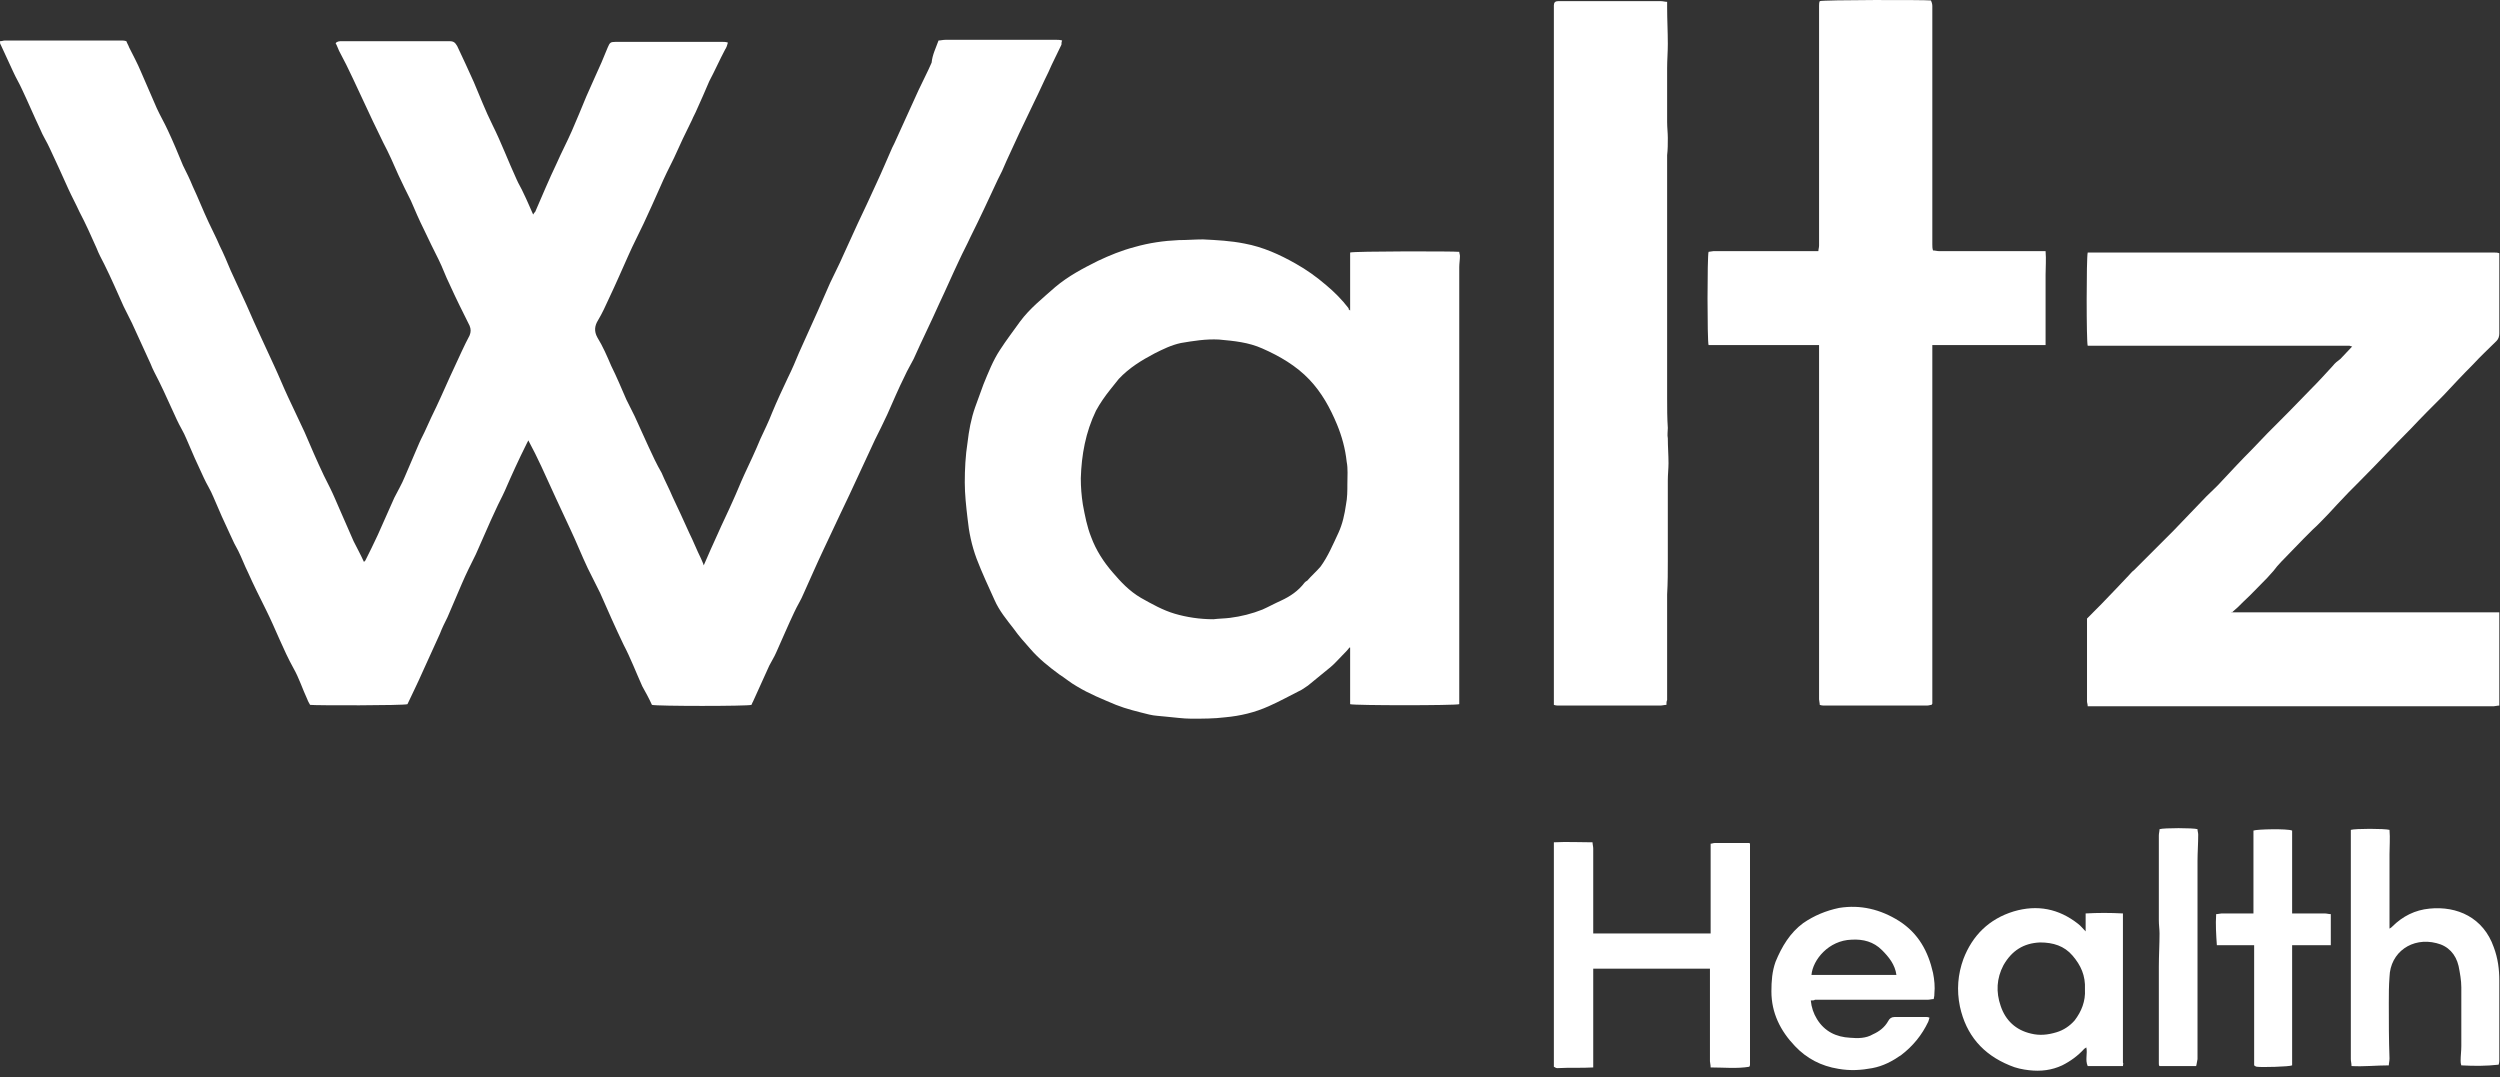
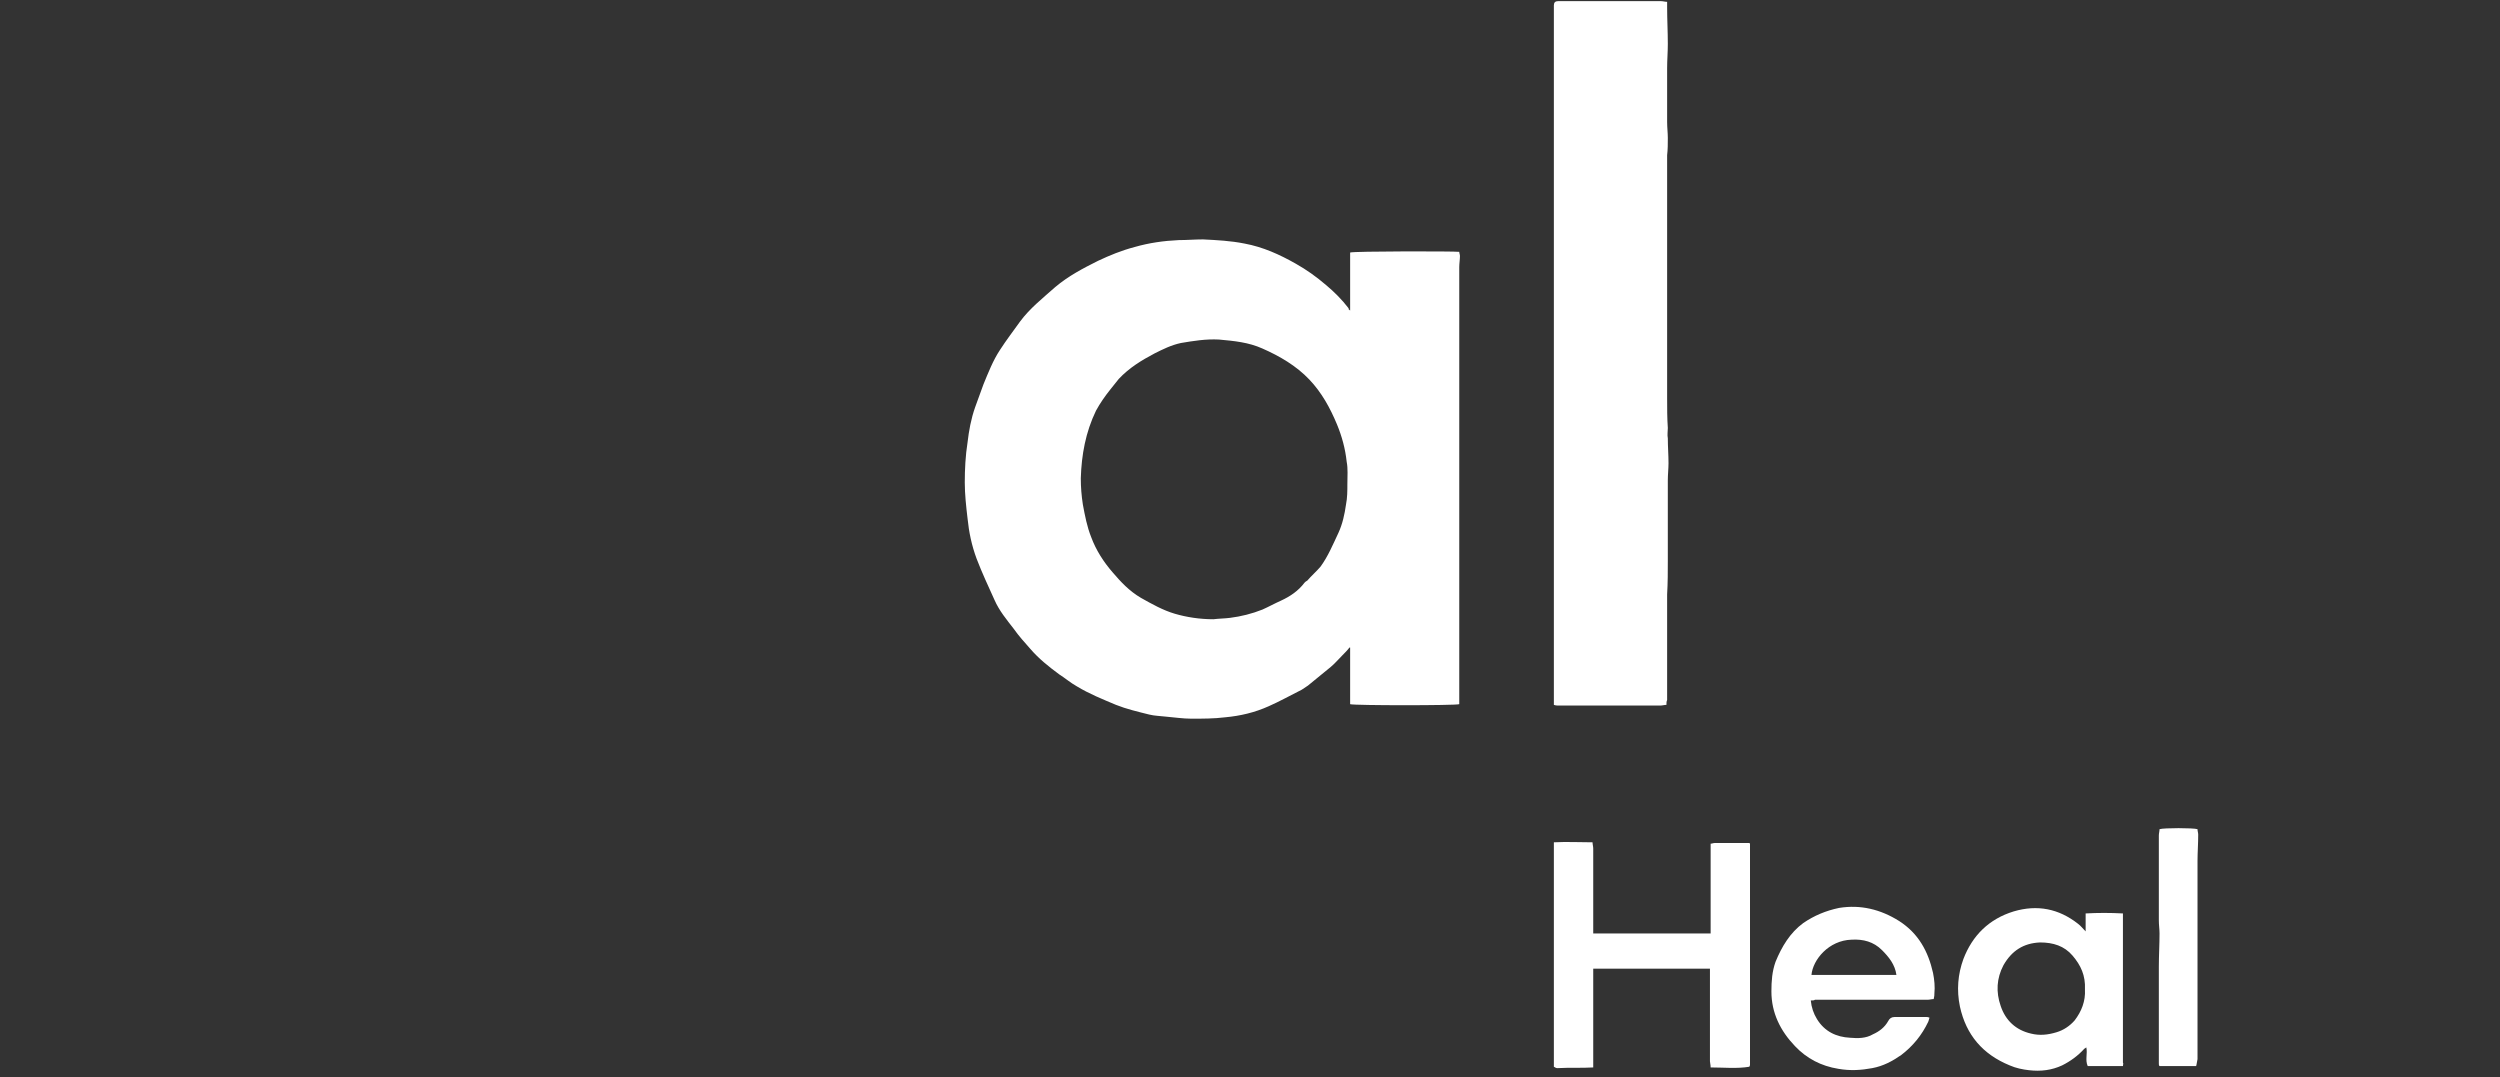
<svg xmlns="http://www.w3.org/2000/svg" width="362" height="156" viewBox="0 0 362 156" fill="none">
  <rect x="0" y="0" width="362" height="156" fill="#333333" stroke="none" />
-   <path d="M135.9 5.866C136.2 5.866 136.5 5.766 136.9 5.766C139.7 5.766 142.5 5.766 145.3 5.766C147.9 5.766 150.4 5.766 153 5.766C153.2 5.766 153.5 5.766 153.8 5.866C153.7 6.066 153.7 6.266 153.7 6.466C153.1 7.766 152.4 9.066 151.8 10.466C151.1 11.866 150.5 13.266 149.8 14.666C149.1 16.166 148.3 17.766 147.6 19.266C146.8 21.066 145.9 22.866 145.1 24.766C144.9 25.166 144.7 25.566 144.5 25.966C143.2 28.766 141.9 31.566 140.5 34.366C140 35.466 139.4 36.566 138.9 37.666C137.9 39.766 137 41.866 136 43.966C134.8 46.666 133.5 49.266 132.3 51.966C131.9 52.766 131.4 53.566 131 54.466C130.1 56.266 129.3 58.166 128.5 59.966C127.9 61.266 127.3 62.466 126.7 63.666C125 67.266 123.4 70.866 121.7 74.366C120.9 76.066 120.1 77.766 119.3 79.466C118.3 81.566 117.4 83.666 116.4 85.866C116 86.866 115.4 87.766 115 88.666C114.1 90.566 113.3 92.466 112.4 94.466C112.1 95.166 111.7 95.766 111.4 96.366C110.6 98.166 109.8 99.866 109 101.666C108.9 101.766 108.9 101.966 108.8 102.066C108.3 102.266 95.1 102.266 94.4 102.066C94 101.166 93.5 100.266 93 99.366C92.1 97.366 91.3 95.266 90.3 93.366C89.1 90.866 88 88.366 86.9 85.866C86.3 84.666 85.7 83.466 85.1 82.266C84.2 80.366 83.5 78.566 82.6 76.666C81.2 73.666 79.8 70.666 78.4 67.566C77.8 66.266 77.2 65.066 76.5 63.766C76.4 63.966 76.3 64.166 76.2 64.366C75.1 66.566 74.1 68.766 73.1 71.066C72.7 71.966 72.2 72.866 71.8 73.766C70.8 75.866 69.9 78.066 68.9 80.266C68.2 81.666 67.5 83.066 66.9 84.466C66.2 86.066 65.5 87.766 64.8 89.366C64.4 90.166 64 90.966 63.7 91.766C62.9 93.566 62 95.466 61.2 97.266C60.5 98.866 59.7 100.466 59 101.966C58.5 102.166 45.7 102.166 44.9 102.066C44.8 101.866 44.6 101.566 44.5 101.266C43.8 99.766 43.3 98.166 42.5 96.766C41 94.066 39.9 91.066 38.5 88.266C37.6 86.466 36.7 84.666 35.9 82.866C35.4 81.866 35 80.766 34.5 79.766C34.1 79.066 33.7 78.266 33.4 77.566C32.5 75.666 31.7 73.866 30.9 71.966C30.5 70.966 29.9 70.066 29.5 69.166C28.6 67.266 27.8 65.466 27 63.566C26.6 62.566 26 61.666 25.6 60.766C24.7 58.866 23.9 56.966 23 55.166C22.6 54.366 22.1 53.466 21.8 52.666C20.9 50.666 20 48.766 19.1 46.766C18.7 45.966 18.3 45.166 17.9 44.366C17 42.366 16.1 40.266 15.1 38.266C14.7 37.466 14.3 36.766 14 35.966C13.2 34.166 12.4 32.366 11.5 30.666C11 29.566 10.4 28.466 9.9 27.366C9 25.366 8.1 23.366 7.2 21.466C6.8 20.566 6.2 19.666 5.8 18.666C4.9 16.766 4.1 14.866 3.2 12.966C2.8 12.066 2.3 11.266 1.9 10.366C1.3 9.066 0.7 7.766 0.1 6.466C-1.52737e-06 6.366 0 6.166 0 5.966C0.3 5.966 0.5 5.866 0.7 5.866C6.3 5.866 12 5.866 17.6 5.866C17.8 5.866 18 5.866 18.3 5.966C18.4 6.266 18.6 6.566 18.7 6.866C19.3 8.066 19.9 9.166 20.4 10.366C21.2 12.166 21.9 13.866 22.7 15.666C23.2 16.766 23.8 17.766 24.3 18.866C25.1 20.566 25.8 22.266 26.5 23.966C27 24.966 27.5 25.966 27.9 26.966C28.7 28.666 29.4 30.466 30.2 32.166C30.7 33.266 31.3 34.366 31.8 35.566C32.4 36.766 32.9 37.966 33.4 39.166C34.2 40.866 34.9 42.466 35.7 44.166C36.4 45.766 37.1 47.366 37.9 49.066C38.5 50.366 39.1 51.666 39.7 52.966C40.4 54.466 41 55.966 41.7 57.466C42.5 59.166 43.3 60.866 44.1 62.566C45 64.666 45.9 66.766 46.9 68.866C47.2 69.466 47.5 70.066 47.8 70.666C48.3 71.666 48.7 72.666 49.1 73.566C49.8 75.166 50.5 76.766 51.2 78.366C51.7 79.366 52.2 80.266 52.7 81.366C52.8 81.266 52.9 81.166 52.9 81.166C53.5 79.966 54.1 78.766 54.7 77.466C55.5 75.666 56.3 73.866 57.1 72.066C57.6 71.066 58.2 70.066 58.6 69.066C59.3 67.466 60 65.766 60.7 64.166C61 63.466 61.4 62.766 61.7 62.066C62.2 60.966 62.7 59.866 63.2 58.866C64.1 56.966 64.9 55.066 65.8 53.166C66.5 51.666 67.2 50.066 68 48.566C68.2 48.066 68.2 47.666 68 47.166C67 45.166 66 43.166 65.1 41.166C64.5 39.966 64.1 38.766 63.5 37.566C62.8 36.166 62.1 34.766 61.4 33.266C60.7 31.866 60.1 30.466 59.5 29.066C58.9 27.866 58.3 26.666 57.7 25.366C57 23.766 56.3 22.166 55.5 20.666C55 19.666 54.5 18.566 54 17.566C53 15.466 52.1 13.466 51.1 11.366C50.5 10.066 49.8 8.666 49.1 7.366C48.9 6.966 48.8 6.566 48.6 6.266C48.8 5.966 49.2 5.966 49.4 5.966C52.4 5.966 55.4 5.966 58.5 5.966C60.7 5.966 62.9 5.966 65.1 5.966C65.7 5.966 65.9 6.166 66.2 6.666C67 8.366 67.8 10.066 68.6 11.866C69.5 13.966 70.3 16.066 71.3 18.066C72.6 20.666 73.6 23.366 74.8 25.966C75.1 26.666 75.5 27.266 75.8 27.966C76.3 28.966 76.7 29.966 77.2 31.066C77.3 30.866 77.4 30.766 77.5 30.666C78.5 28.366 79.5 25.966 80.6 23.666C81.3 22.066 82.1 20.566 82.8 18.966C83.5 17.366 84.2 15.666 84.9 13.966C85.3 13.066 85.7 12.166 86.1 11.266C86.8 9.766 87.4 8.366 88 6.866C88.3 6.166 88.4 6.066 89.1 6.066C94.3 6.066 99.5 6.066 104.7 6.066C104.9 6.066 105.1 6.066 105.4 6.166C105.3 6.566 105.2 6.866 105 7.166C104.2 8.666 103.5 10.266 102.7 11.766C102.1 13.166 101.5 14.566 100.9 15.866C100.7 16.366 100.4 16.866 100.2 17.366C99.3 19.166 98.4 21.066 97.6 22.866C96.9 24.266 96.2 25.666 95.6 27.066C94.8 28.866 94 30.666 93.2 32.366C92.5 33.866 91.7 35.366 91 36.966C90.1 38.966 89.2 41.066 88.2 43.166C87.7 44.266 87.2 45.366 86.6 46.366C86.1 47.166 86 47.966 86.5 48.866C87.3 50.166 87.9 51.566 88.5 52.966C89.3 54.566 90 56.266 90.7 57.866C91.1 58.666 91.5 59.466 91.9 60.266C92.6 61.766 93.2 63.166 93.9 64.666C94.5 65.966 95.1 67.266 95.8 68.466C96.3 69.666 96.9 70.766 97.4 71.966C98.2 73.666 99 75.366 99.8 77.166C100.4 78.366 100.9 79.666 101.5 80.866C101.6 81.166 101.8 81.466 101.9 81.866C102.6 80.266 103.2 78.866 103.9 77.366C104.6 75.766 105.4 74.166 106.1 72.566C106.7 71.266 107.2 69.966 107.8 68.666C108.6 66.966 109.4 65.266 110.1 63.566C110.7 62.266 111.3 61.066 111.8 59.766C112.5 58.066 113.3 56.366 114.1 54.666C114.7 53.466 115.2 52.266 115.7 51.066C116.6 49.066 117.5 47.066 118.4 45.066C119 43.666 119.6 42.366 120.2 40.966C120.8 39.666 121.5 38.366 122.1 36.966C122.8 35.466 123.5 33.866 124.2 32.366C125.1 30.466 126 28.566 126.9 26.566C127.7 24.866 128.4 23.166 129.2 21.366C129.3 21.166 129.4 20.966 129.5 20.766C130.7 18.166 131.8 15.666 133 13.066C133.6 11.766 134.3 10.466 134.9 9.066C135 7.966 135.5 6.966 135.9 5.866Z" fill="white" />
  <path d="M195.5 44.966C195.5 43.466 195.5 42.066 195.5 40.666C195.5 39.266 195.5 37.866 195.5 36.566C196 36.366 210.5 36.366 211.3 36.466C211.3 36.666 211.4 36.866 211.4 37.066C211.4 37.566 211.3 38.166 211.3 38.666C211.3 59.466 211.3 80.266 211.3 101.166C211.3 101.466 211.3 101.766 211.3 101.966C210.7 102.166 196.1 102.166 195.5 101.966C195.5 99.266 195.5 96.466 195.5 93.766H195.4C195.1 94.166 194.7 94.566 194.4 94.866C193.8 95.466 193.3 96.066 192.7 96.566C191.6 97.466 190.5 98.366 189.4 99.266C189.1 99.466 188.8 99.666 188.5 99.866C186.9 100.666 185.3 101.566 183.7 102.266C181.7 103.166 179.6 103.666 177.4 103.866C175.8 104.066 174.1 104.066 172.5 104.066C171.3 104.066 170 103.866 168.8 103.766C168 103.666 167.2 103.666 166.4 103.466C164.8 103.066 163.1 102.666 161.6 102.066C159.7 101.266 157.7 100.466 155.9 99.366C155 98.866 154.2 98.166 153.4 97.666C151.9 96.566 150.4 95.366 149.2 93.966C148.4 93.066 147.5 92.066 146.8 91.066C145.8 89.766 144.7 88.466 144 86.866C143.1 84.866 142.2 82.966 141.4 80.866C140.7 78.966 140.3 77.066 140.1 75.066C139.9 73.366 139.7 71.566 139.7 69.866C139.7 67.966 139.8 65.966 140.1 64.066C140.3 62.366 140.6 60.666 141.2 58.966C141.6 57.866 142 56.766 142.4 55.666C143.1 53.966 143.8 52.166 144.8 50.666C145.7 49.266 146.7 47.966 147.7 46.566C149.1 44.666 151 43.166 152.8 41.566C154.7 39.966 156.8 38.866 159 37.766C160.7 36.966 162.4 36.266 164.3 35.766C166.4 35.166 168.5 34.866 170.7 34.766C171.9 34.766 173 34.666 174.2 34.666C176.2 34.766 178.2 34.866 180.2 35.266C182.9 35.766 185.3 36.866 187.6 38.166C189.2 39.066 190.6 40.066 192 41.266C193.2 42.266 194.3 43.366 195.3 44.666C195.2 44.766 195.3 44.766 195.5 44.966ZM175.7 89.666C176.5 89.566 177.3 89.566 178.1 89.466C179.7 89.266 181.3 88.866 182.8 88.266C183.7 87.866 184.6 87.366 185.5 86.966C186.8 86.366 188 85.566 188.9 84.366C189 84.266 189.1 84.166 189.3 84.066C189.9 83.366 190.6 82.766 191.2 82.066C192.3 80.566 193 78.866 193.8 77.166C194.4 75.866 194.7 74.466 194.9 73.066C195.1 72.066 195.1 71.066 195.1 70.066C195.1 68.966 195.2 67.866 195 66.866C194.8 64.966 194.3 63.166 193.6 61.466C192.6 59.066 191.4 56.866 189.6 54.966C187.7 52.966 185.3 51.566 182.8 50.466C180.8 49.566 178.7 49.366 176.5 49.166C174.6 49.066 172.8 49.366 171 49.666C169.6 49.966 168.4 50.566 167.2 51.166C165.3 52.166 163.5 53.266 162 54.866C161.6 55.366 161.2 55.866 160.8 56.366C160 57.366 159.3 58.366 158.7 59.466C157.2 62.566 156.6 65.866 156.5 69.266C156.5 70.566 156.6 71.766 156.8 73.066C157.1 74.666 157.4 76.266 158 77.766C158.7 79.666 159.8 81.366 161.1 82.866C162.3 84.266 163.5 85.566 165.2 86.566C166.8 87.466 168.4 88.366 170.1 88.866C171.8 89.366 173.7 89.666 175.7 89.666Z" fill="white" />
-   <path d="M323.1 88.666C327.4 88.666 331.7 88.666 336 88.666C340.3 88.666 344.6 88.666 349 88.666C353.3 88.666 357.6 88.666 361.9 88.666C361.9 93.266 361.9 97.666 361.9 102.166C361.6 102.166 361.3 102.266 361.1 102.266C357.6 102.266 354.1 102.266 350.7 102.266C334.9 102.266 319.1 102.266 303.3 102.266C303 102.266 302.6 102.266 302.3 102.266C302.3 101.966 302.2 101.766 302.2 101.566C302.2 97.766 302.2 93.866 302.2 90.066C302.2 89.966 302.2 89.766 302.2 89.566C303.6 88.166 305 86.766 306.4 85.266C307 84.666 307.6 83.966 308.2 83.366C308.5 83.066 308.7 82.766 309 82.566C310.1 81.466 311.2 80.366 312.3 79.266C313.1 78.466 313.9 77.666 314.7 76.866C316.3 75.166 317.9 73.566 319.5 71.866C320.3 71.066 321.1 70.366 321.8 69.566C323.2 68.066 324.6 66.566 326 65.166C326.8 64.366 327.5 63.566 328.3 62.766C330.4 60.666 332.5 58.566 334.6 56.366C335.7 55.266 336.7 54.166 337.8 52.966C338.1 52.566 338.5 52.266 338.9 51.966C339.5 51.366 340 50.766 340.6 50.166C340.4 50.166 340.3 50.066 340.2 50.066C340 50.066 339.8 50.066 339.6 50.066C327.4 50.066 315.3 50.066 303.1 50.066C302.8 50.066 302.5 50.066 302.3 50.066C302.1 49.566 302.1 37.266 302.3 36.566C302.6 36.566 302.9 36.566 303.2 36.566C316 36.566 328.9 36.566 341.7 36.566C348.2 36.566 354.7 36.566 361.1 36.566C361.4 36.566 361.6 36.566 361.9 36.666C361.9 37.066 361.9 37.466 361.9 37.766C361.9 41.266 361.9 44.766 361.9 48.266C361.9 48.666 361.8 49.066 361.5 49.366C360.4 50.466 359.2 51.566 358.1 52.766C356.6 54.266 355.2 55.766 353.8 57.266C352.2 58.866 350.6 60.466 349.1 62.066C346.6 64.566 344.2 67.166 341.7 69.666C340.6 70.766 339.5 71.866 338.4 73.066C338 73.466 337.6 73.966 337.2 74.366C336.4 75.166 335.7 75.966 334.9 76.666C334.5 77.066 334 77.566 333.6 77.966C332.5 79.066 331.4 80.266 330.3 81.366C329.9 81.766 329.5 82.266 329.2 82.666C328.9 82.966 328.6 83.366 328.3 83.666C327.1 84.866 326 86.066 324.8 87.166C324.6 87.366 324.3 87.666 324.1 87.866C323.8 88.166 323.5 88.366 323.2 88.666C323.1 88.566 323.1 88.566 323.1 88.666Z" fill="white" />
-   <path d="M263.4 49.966C258 49.966 252.7 49.966 247.4 49.966C247.2 49.366 247.2 37.066 247.4 36.466C247.6 36.466 247.9 36.366 248.1 36.366C252.9 36.366 257.7 36.366 262.5 36.366C262.7 36.366 263 36.366 263.3 36.366C263.3 36.066 263.4 35.866 263.4 35.566C263.4 25.366 263.4 15.266 263.4 5.066C263.4 3.666 263.4 2.266 263.4 0.866C263.4 0.666 263.4 0.366 263.5 0.166C264 -0.034 278.6 -0.034 279.6 0.066C279.7 0.266 279.8 0.566 279.8 0.866C279.8 1.466 279.8 2.066 279.8 2.666C279.8 13.566 279.8 24.466 279.8 35.366C279.8 35.666 279.8 35.966 279.9 36.266C280.2 36.266 280.5 36.366 280.8 36.366C285.6 36.366 290.5 36.366 295.3 36.366C295.6 36.366 295.8 36.366 296.2 36.366C296.3 37.566 296.2 38.666 296.2 39.766C296.2 40.866 296.2 42.066 296.2 43.166C296.2 44.266 296.2 45.366 296.2 46.566C296.2 47.666 296.2 48.766 296.2 49.966C290.7 49.966 285.2 49.966 279.8 49.966C279.8 67.266 279.8 84.566 279.8 101.866C279.8 101.966 279.7 101.966 279.7 102.066C279.5 102.066 279.3 102.166 279 102.166C274.1 102.166 269.1 102.166 264.2 102.166C264 102.166 263.8 102.166 263.5 102.066C263.5 101.766 263.4 101.466 263.4 101.266C263.4 87.966 263.4 74.666 263.4 61.266C263.4 57.666 263.4 54.166 263.4 50.566C263.4 50.466 263.4 50.266 263.4 49.966Z" fill="white" />
  <path d="M241.3 102.066C241 102.066 240.7 102.166 240.4 102.166C235.5 102.166 230.6 102.166 225.7 102.166C225.5 102.166 225.3 102.166 225 102.066C225 101.766 225 101.466 225 101.166C225 87.866 225 74.666 225 61.366C225 41.366 225 21.466 225 1.466C225 1.266 225 0.966 225 0.766C225 0.366 225.2 0.166 225.6 0.166C225.7 0.166 225.8 0.166 226 0.166C230.8 0.166 235.6 0.166 240.5 0.166C240.8 0.166 241.1 0.266 241.4 0.266C241.4 0.566 241.4 0.866 241.4 1.066C241.4 2.866 241.5 4.566 241.5 6.366C241.5 7.566 241.4 8.666 241.4 9.866C241.4 10.766 241.4 11.666 241.4 12.566C241.4 14.266 241.4 15.966 241.4 17.666C241.4 18.466 241.5 19.266 241.5 19.966C241.5 20.766 241.5 21.666 241.4 22.466C241.4 26.066 241.4 29.666 241.4 33.166C241.4 41.366 241.4 49.466 241.4 57.666C241.4 59.066 241.4 60.566 241.5 61.966C241.5 62.466 241.4 62.966 241.5 63.466C241.5 64.666 241.6 65.866 241.6 67.066C241.6 67.866 241.5 68.666 241.5 69.566C241.5 70.366 241.5 71.166 241.5 71.966C241.5 72.666 241.5 73.366 241.5 74.166C241.5 74.566 241.5 74.966 241.5 75.366C241.5 77.266 241.5 79.166 241.5 81.166C241.5 82.766 241.5 84.366 241.4 86.066C241.4 87.966 241.4 89.766 241.4 91.666C241.4 94.866 241.4 98.166 241.4 101.366C241.3 101.566 241.3 101.766 241.3 102.066Z" fill="white" />
  <path d="M225 121.966C226.9 121.866 228.7 121.966 230.6 121.966C230.6 122.266 230.7 122.566 230.7 122.866C230.7 126.666 230.7 130.466 230.7 134.366C230.7 134.666 230.7 134.866 230.7 135.166C233.6 135.166 236.4 135.166 239.2 135.166C242 135.166 244.8 135.166 247.7 135.166C247.7 132.966 247.7 130.866 247.7 128.666C247.7 126.466 247.7 124.366 247.7 122.166C247.9 122.166 248.1 122.066 248.3 122.066C249.9 122.066 251.4 122.066 253 122.066C253.1 122.066 253.2 122.066 253.3 122.066L253.4 122.166C253.4 122.266 253.4 122.266 253.4 122.366C253.4 132.866 253.4 143.266 253.4 153.766C253.4 153.866 253.4 153.966 253.4 154.166C253.4 154.266 253.4 154.266 253.3 154.466C251.5 154.766 249.6 154.566 247.7 154.566C247.7 154.166 247.6 153.866 247.6 153.666C247.6 149.466 247.6 145.266 247.6 141.066C247.6 140.866 247.6 140.566 247.6 140.266C241.9 140.266 236.3 140.266 230.7 140.266C230.7 140.466 230.7 140.766 230.7 140.966C230.7 145.166 230.7 149.366 230.7 153.666C230.7 153.966 230.7 154.166 230.7 154.566C229 154.666 227.3 154.566 225.5 154.666C225.3 154.666 225.2 154.566 225 154.466C225 143.466 225 132.766 225 121.966Z" fill="white" />
-   <path d="M345.9 154.266C344.1 154.266 342.3 154.466 340.5 154.366C340.5 153.966 340.4 153.666 340.4 153.366C340.4 145.066 340.4 136.866 340.4 128.566C340.4 125.966 340.4 123.366 340.4 120.766C340.4 120.566 340.4 120.366 340.4 120.166C341 119.966 345.3 119.966 346 120.166C346.1 121.366 346 122.566 346 123.666C346 124.866 346 126.066 346 127.266C346 128.466 346 129.666 346 130.866C346 132.066 346 133.266 346 134.466C346.2 134.366 346.3 134.266 346.4 134.166C347.9 132.666 349.7 131.766 351.8 131.566C355.8 131.166 359.6 132.866 361.1 137.166C361.7 138.766 361.9 140.366 361.9 141.966C361.9 145.766 361.9 149.666 361.9 153.466C361.9 153.666 361.9 153.866 361.8 154.166C360 154.366 358.3 154.366 356.4 154.266C356.3 153.966 356.3 153.766 356.3 153.566C356.3 152.866 356.4 152.166 356.4 151.466C356.4 148.666 356.4 145.766 356.4 142.966C356.4 141.966 356.2 140.866 356 139.866C355.6 138.166 354.5 136.966 352.8 136.566C349.3 135.666 346.1 137.866 346 141.466C345.9 142.766 345.9 143.966 345.9 145.266C345.9 147.966 345.9 150.566 346 153.266C346 153.666 345.9 153.966 345.9 154.266Z" fill="white" />
  <path d="M307.4 154.366C305.7 154.366 304 154.366 302.3 154.366C301.9 153.466 302.3 152.566 302.1 151.666C302 151.766 301.9 151.766 301.8 151.866C300.9 152.866 299.8 153.666 298.6 154.266C297.1 154.966 295.5 155.166 293.8 154.966C292.9 154.866 291.9 154.666 291 154.266C287.1 152.666 284.7 149.866 283.8 145.766C283.3 143.366 283.5 141.066 284.3 138.866C285.6 135.466 288 133.066 291.6 131.966C295 130.966 298.1 131.566 300.9 133.766C301.3 134.066 301.6 134.466 302 134.866C302 133.966 302 133.166 302 132.266C303.8 132.166 305.5 132.166 307.4 132.266C307.4 139.466 307.4 146.666 307.4 153.866C307.5 153.966 307.4 154.166 307.4 154.366ZM301.9 143.266C302 141.266 301.3 139.766 300.1 138.366C298.9 136.966 297.3 136.466 295.4 136.466C293 136.566 291.3 137.666 290.1 139.766C289.1 141.666 289 143.666 289.7 145.666C290.4 147.766 291.9 149.166 294.1 149.666C295.3 149.966 296.5 149.866 297.8 149.466C298.8 149.166 299.7 148.566 300.4 147.766C301.4 146.466 302 144.966 301.9 143.266Z" fill="white" />
  <path d="M262.2 144.866C262.3 145.866 262.6 146.766 263.1 147.566C264.2 149.366 265.9 150.166 267.9 150.266C269 150.366 270.2 150.366 271.2 149.766C272.1 149.366 272.9 148.766 273.4 147.866C273.6 147.466 273.9 147.266 274.3 147.266C275.9 147.266 277.4 147.266 279 147.266C279.1 147.266 279.2 147.266 279.4 147.366C279.3 147.566 279.3 147.766 279.2 147.966C278.3 149.866 277 151.466 275.3 152.766C274 153.666 272.7 154.366 271.1 154.666C269.5 154.966 267.9 155.066 266.2 154.766C263.7 154.366 261.6 153.266 259.9 151.466C257.8 149.266 256.5 146.666 256.5 143.566C256.5 142.066 256.6 140.666 257.1 139.266C258 137.066 259.2 135.066 261.1 133.666C262.7 132.566 264.4 131.866 266.3 131.466C269.4 130.966 272.3 131.666 275 133.366C277.8 135.166 279.2 137.766 279.9 140.866C280.1 141.866 280.2 142.866 280.1 143.866C280.1 144.066 280.1 144.266 280 144.666C279.7 144.666 279.4 144.766 279.1 144.766C273.7 144.766 268.2 144.766 262.8 144.766C262.7 144.866 262.5 144.866 262.2 144.866ZM274.6 141.166C274.4 139.666 273.5 138.566 272.5 137.566C271.3 136.366 269.8 135.966 268.1 136.066C264.8 136.166 262.5 138.966 262.3 141.166C266.4 141.166 270.5 141.166 274.6 141.166Z" fill="white" />
-   <path d="M326.4 136.866C324.6 136.866 322.8 136.866 321 136.866C320.9 135.366 320.8 133.866 320.9 132.366C321.2 132.366 321.5 132.266 321.7 132.266C323 132.266 324.3 132.266 325.6 132.266C325.8 132.266 326 132.266 326.3 132.266C326.3 128.166 326.3 124.266 326.3 120.266C326.8 120.066 331.2 119.966 331.9 120.266C331.9 124.266 331.9 128.166 331.9 132.266C332.2 132.266 332.4 132.266 332.6 132.266C333.9 132.266 335.3 132.266 336.6 132.266C336.9 132.266 337.2 132.366 337.5 132.366C337.5 133.866 337.5 135.366 337.5 136.866C335.6 136.866 333.8 136.866 331.9 136.866C331.9 142.766 331.9 148.566 331.9 154.266C331.5 154.466 327.4 154.566 326.8 154.466C326.7 154.466 326.5 154.366 326.4 154.266C326.4 148.466 326.4 142.666 326.4 136.866Z" fill="white" />
  <path d="M318 154.366C316.2 154.366 314.4 154.366 312.7 154.366C312.6 154.266 312.6 154.166 312.6 153.966C312.6 152.366 312.6 150.666 312.6 148.966C312.6 147.466 312.6 145.866 312.6 144.366C312.6 143.366 312.6 142.466 312.6 141.466C312.6 140.966 312.6 140.466 312.6 139.966C312.6 138.366 312.7 136.766 312.7 135.166C312.7 134.566 312.6 133.966 312.6 133.266C312.6 129.166 312.6 125.066 312.6 120.966C312.6 120.666 312.7 120.366 312.7 120.066C313.3 119.866 317.6 119.866 318.2 120.066C318.2 120.366 318.3 120.566 318.3 120.866C318.3 122.166 318.2 123.466 318.2 124.666C318.2 133.866 318.2 143.166 318.2 152.366C318.2 152.666 318.2 153.066 318.2 153.366C318.1 153.766 318.1 154.066 318 154.366Z" fill="white" />
</svg>